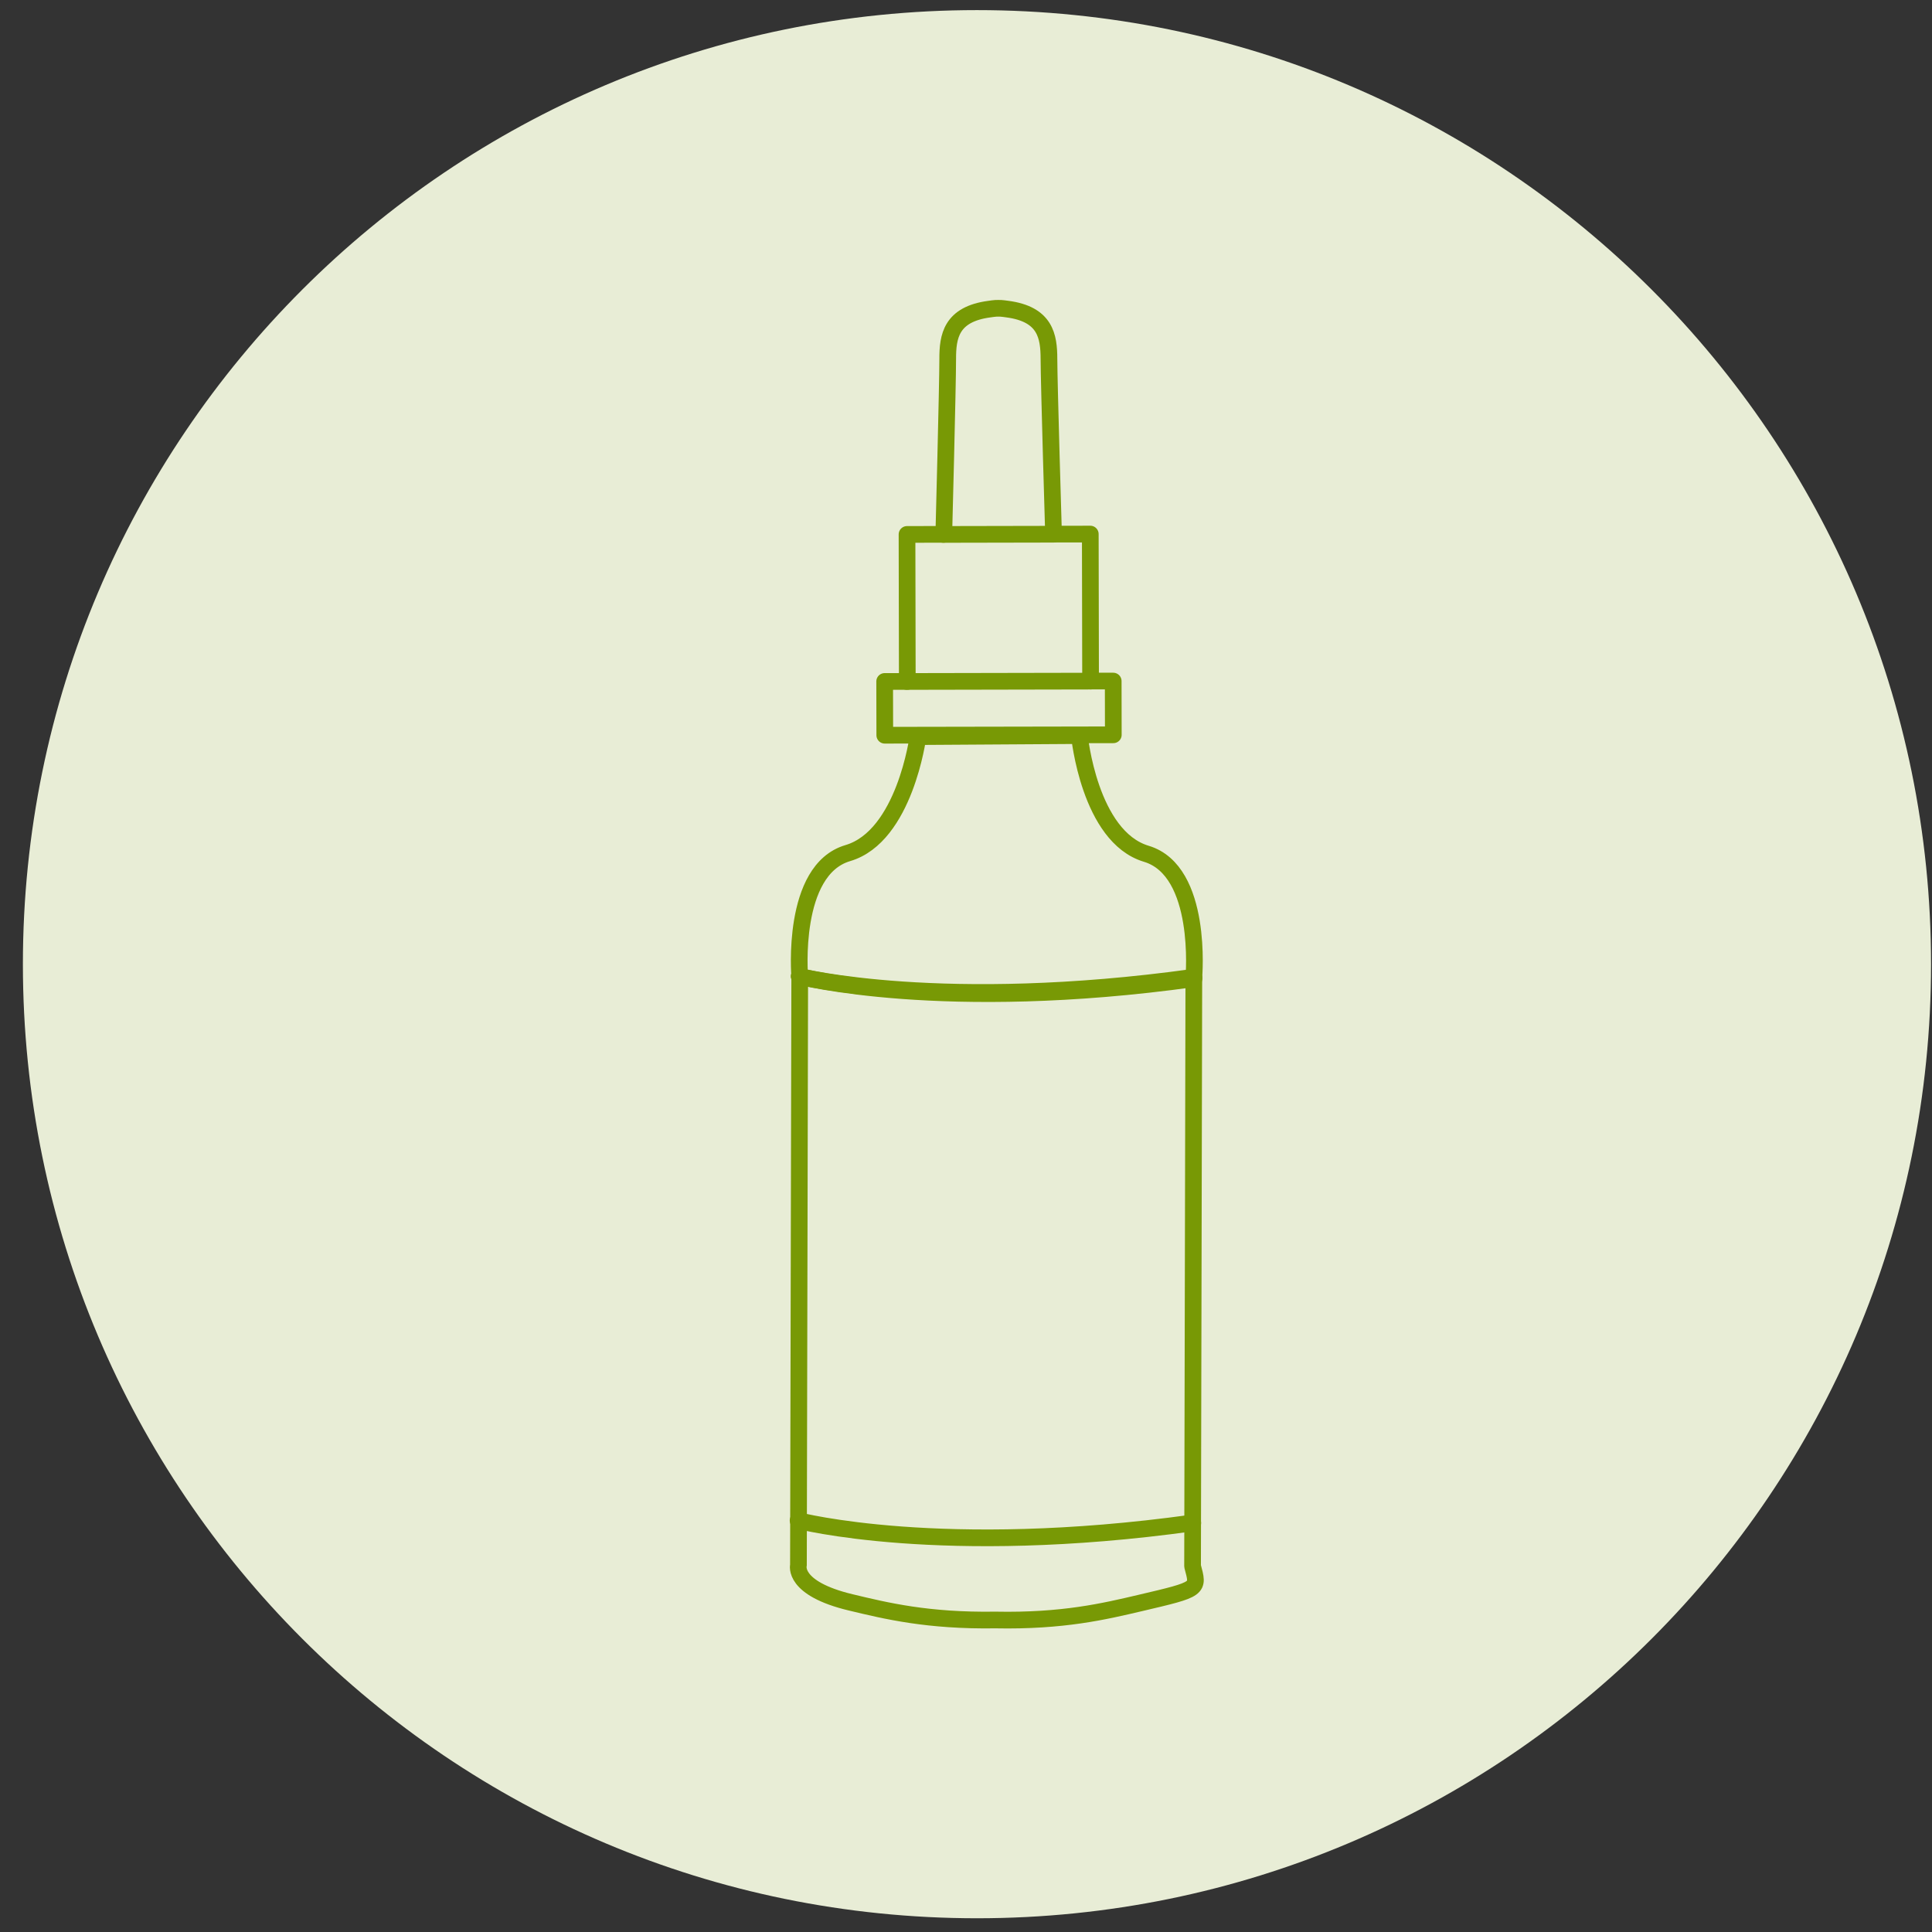
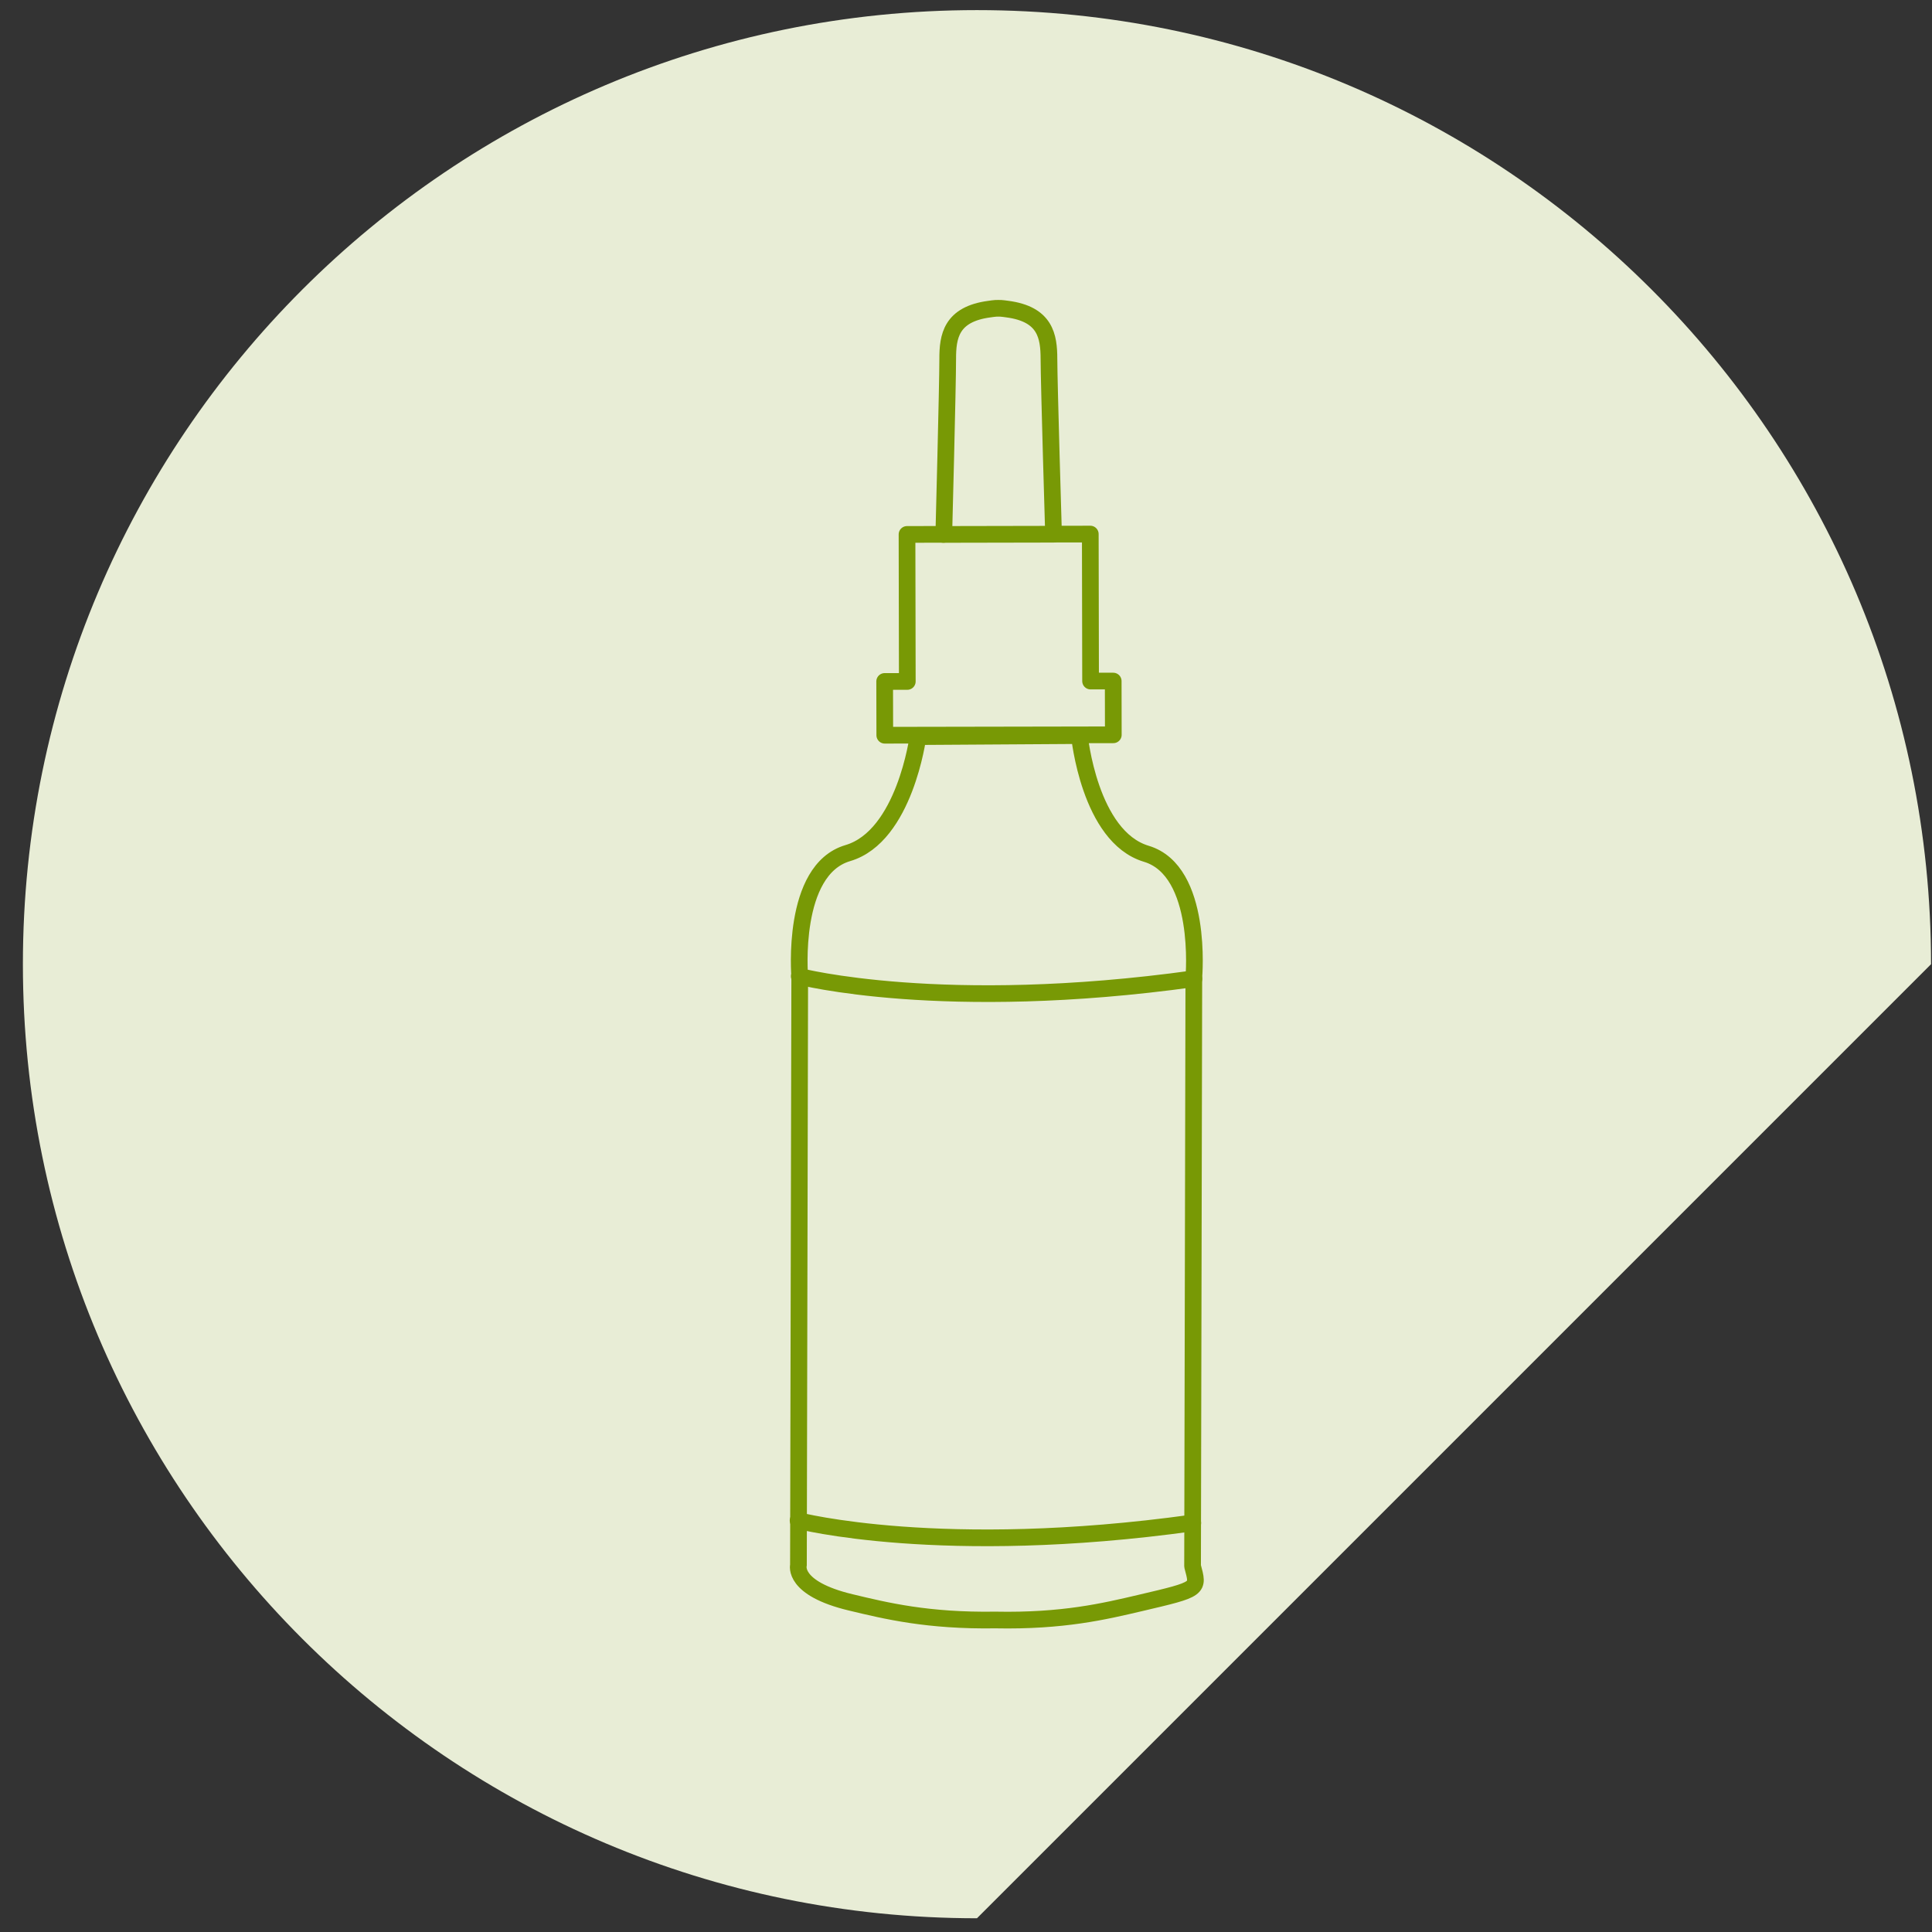
<svg xmlns="http://www.w3.org/2000/svg" fill="none" viewBox="0 0 81 81" height="81" width="81">
  <rect x="0" y="0" width="81" height="81" fill="#333333" stroke="none" />
  <g clip-path="url(#clip0_1416_2648)">
-     <path fill="#E8EDD6" d="M80.96 40.424C80.96 18.333 63.051 0.424 40.96 0.424C18.869 0.424 0.96 18.333 0.96 40.424C0.96 62.516 18.869 80.424 40.96 80.424C63.051 80.424 80.96 62.516 80.96 40.424Z" />
+     <path fill="#E8EDD6" d="M80.96 40.424C80.96 18.333 63.051 0.424 40.96 0.424C18.869 0.424 0.96 18.333 0.96 40.424C0.96 62.516 18.869 80.424 40.96 80.424Z" />
    <mask height="61" width="61" y="10" x="10" maskUnits="userSpaceOnUse" style="mask-type:luminance" id="mask0_1416_2648">
      <path fill="white" d="M70.954 10.424H10.96V70.418H70.954V10.424Z" />
    </mask>
    <g mask="url(#mask0_1416_2648)">
      <path stroke-linejoin="round" stroke-linecap="round" stroke-width="0.7" stroke="#789905" d="M45.254 30.81L46.676 30.807L46.672 28.554H45.723L45.711 22.391L44.17 22.394C44.17 22.394 43.981 16.112 43.978 15.045C43.976 14.104 43.835 13.164 42.218 12.957C42.218 12.957 41.967 12.918 41.852 12.925C41.735 12.919 41.486 12.959 41.486 12.959C39.869 13.171 39.731 14.111 39.733 15.053C39.734 16.119 39.569 22.403 39.569 22.403L38.027 22.406L38.039 28.57H37.09L37.095 30.825L38.517 30.822L45.254 30.81Z" />
      <path stroke-linejoin="round" stroke-linecap="round" stroke-width="0.7" stroke="#789905" d="M44.172 22.397L39.549 22.406" />
-       <path stroke-linejoin="round" stroke-linecap="round" stroke-width="0.7" stroke="#789905" d="M38.018 28.571L45.723 28.556" />
      <path stroke-linejoin="round" stroke-linecap="round" stroke-width="0.7" stroke="#789905" d="M38.485 30.882C38.485 30.882 37.937 35.062 35.544 35.767C33.151 36.472 33.529 40.934 33.529 40.934L33.475 65.625C33.475 65.625 33.214 66.594 35.669 67.181C37.154 67.537 38.898 67.962 41.732 67.919C44.566 67.975 46.312 67.556 47.797 67.208C50.328 66.615 50.254 66.63 49.999 65.662L50.052 40.971C50.052 40.971 50.449 36.512 48.059 35.795C45.668 35.079 45.255 30.84 45.255 30.84L38.482 30.883L38.485 30.882Z" />
-       <path stroke-linejoin="round" stroke-linecap="round" stroke-width="0.7" stroke="#789905" d="M33.509 40.933C33.509 40.933 39.517 42.432 50.056 40.969" />
      <path stroke-linejoin="round" stroke-linecap="round" stroke-width="0.7" stroke="#789905" d="M33.509 40.933C33.509 40.933 39.517 42.497 50.056 41.033" />
      <path stroke-linejoin="round" stroke-linecap="round" stroke-width="0.7" stroke="#789905" d="M33.46 63.749C33.46 63.749 39.468 65.313 50.007 63.849" />
    </g>
  </g>
  <defs>
    <clipPath id="clip0_1416_2648">
      <rect transform="translate(0.96 0.424)" fill="white" height="80" width="80" />
    </clipPath>
  </defs>
</svg>